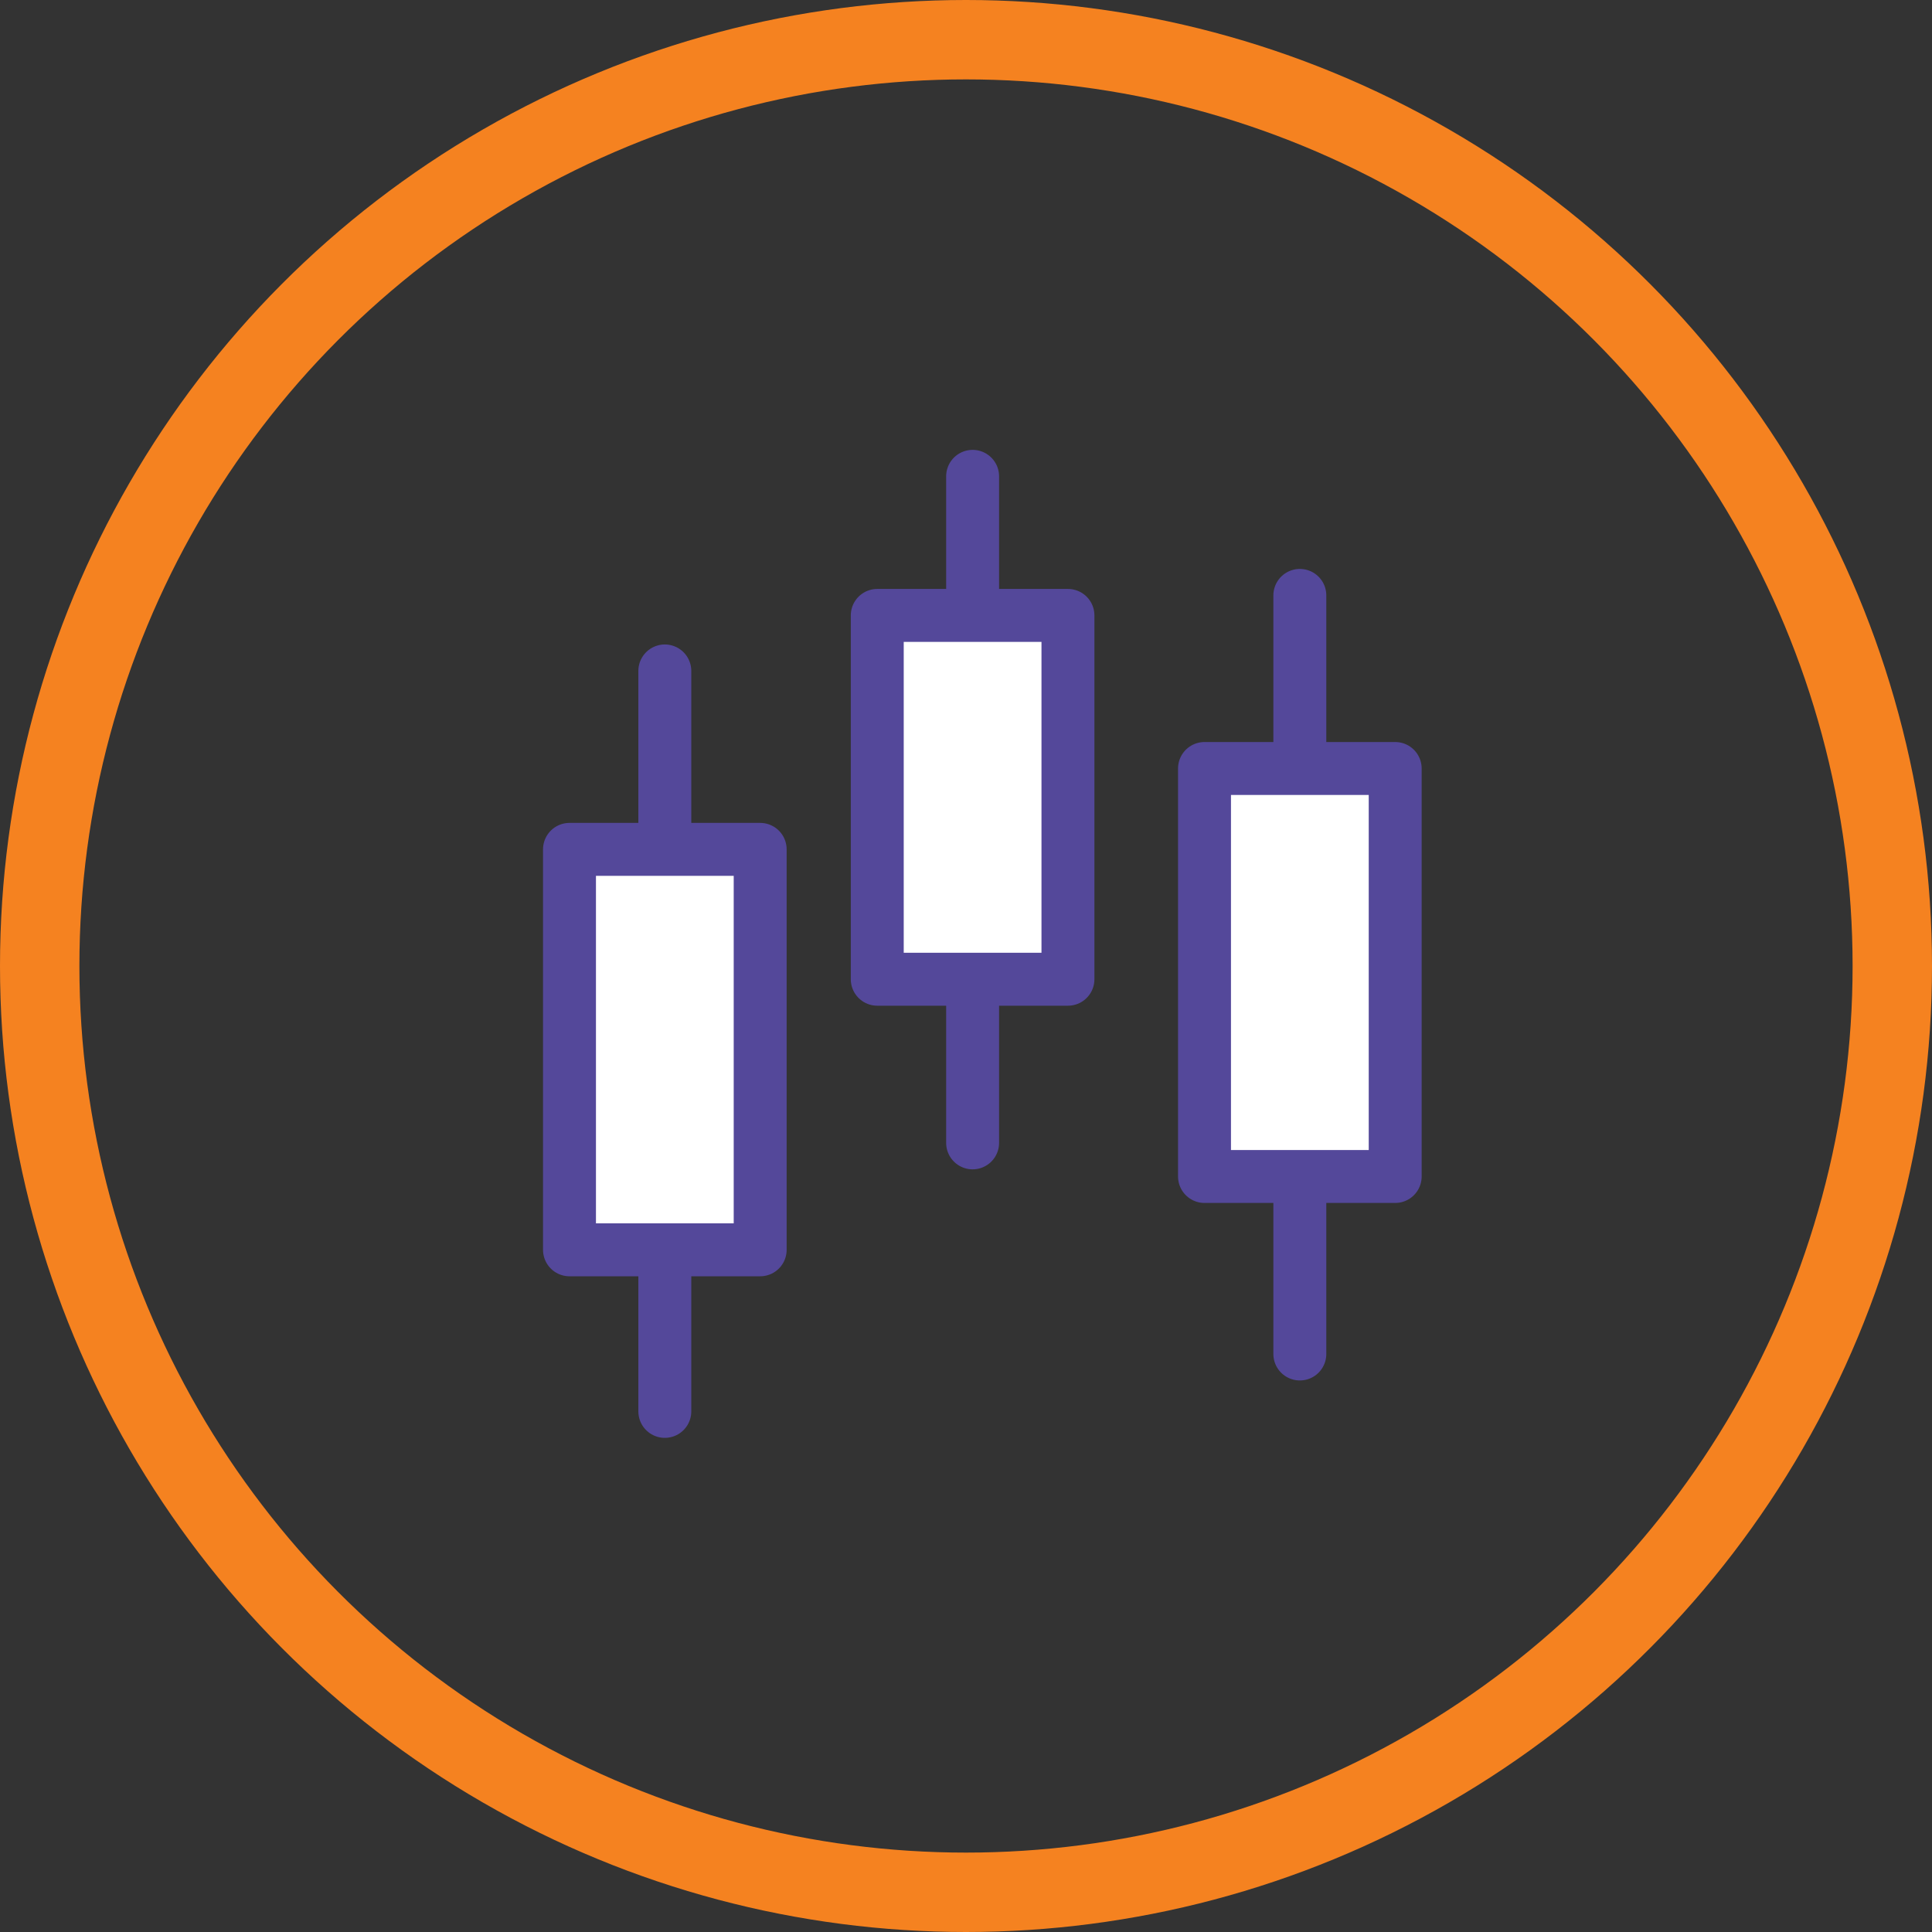
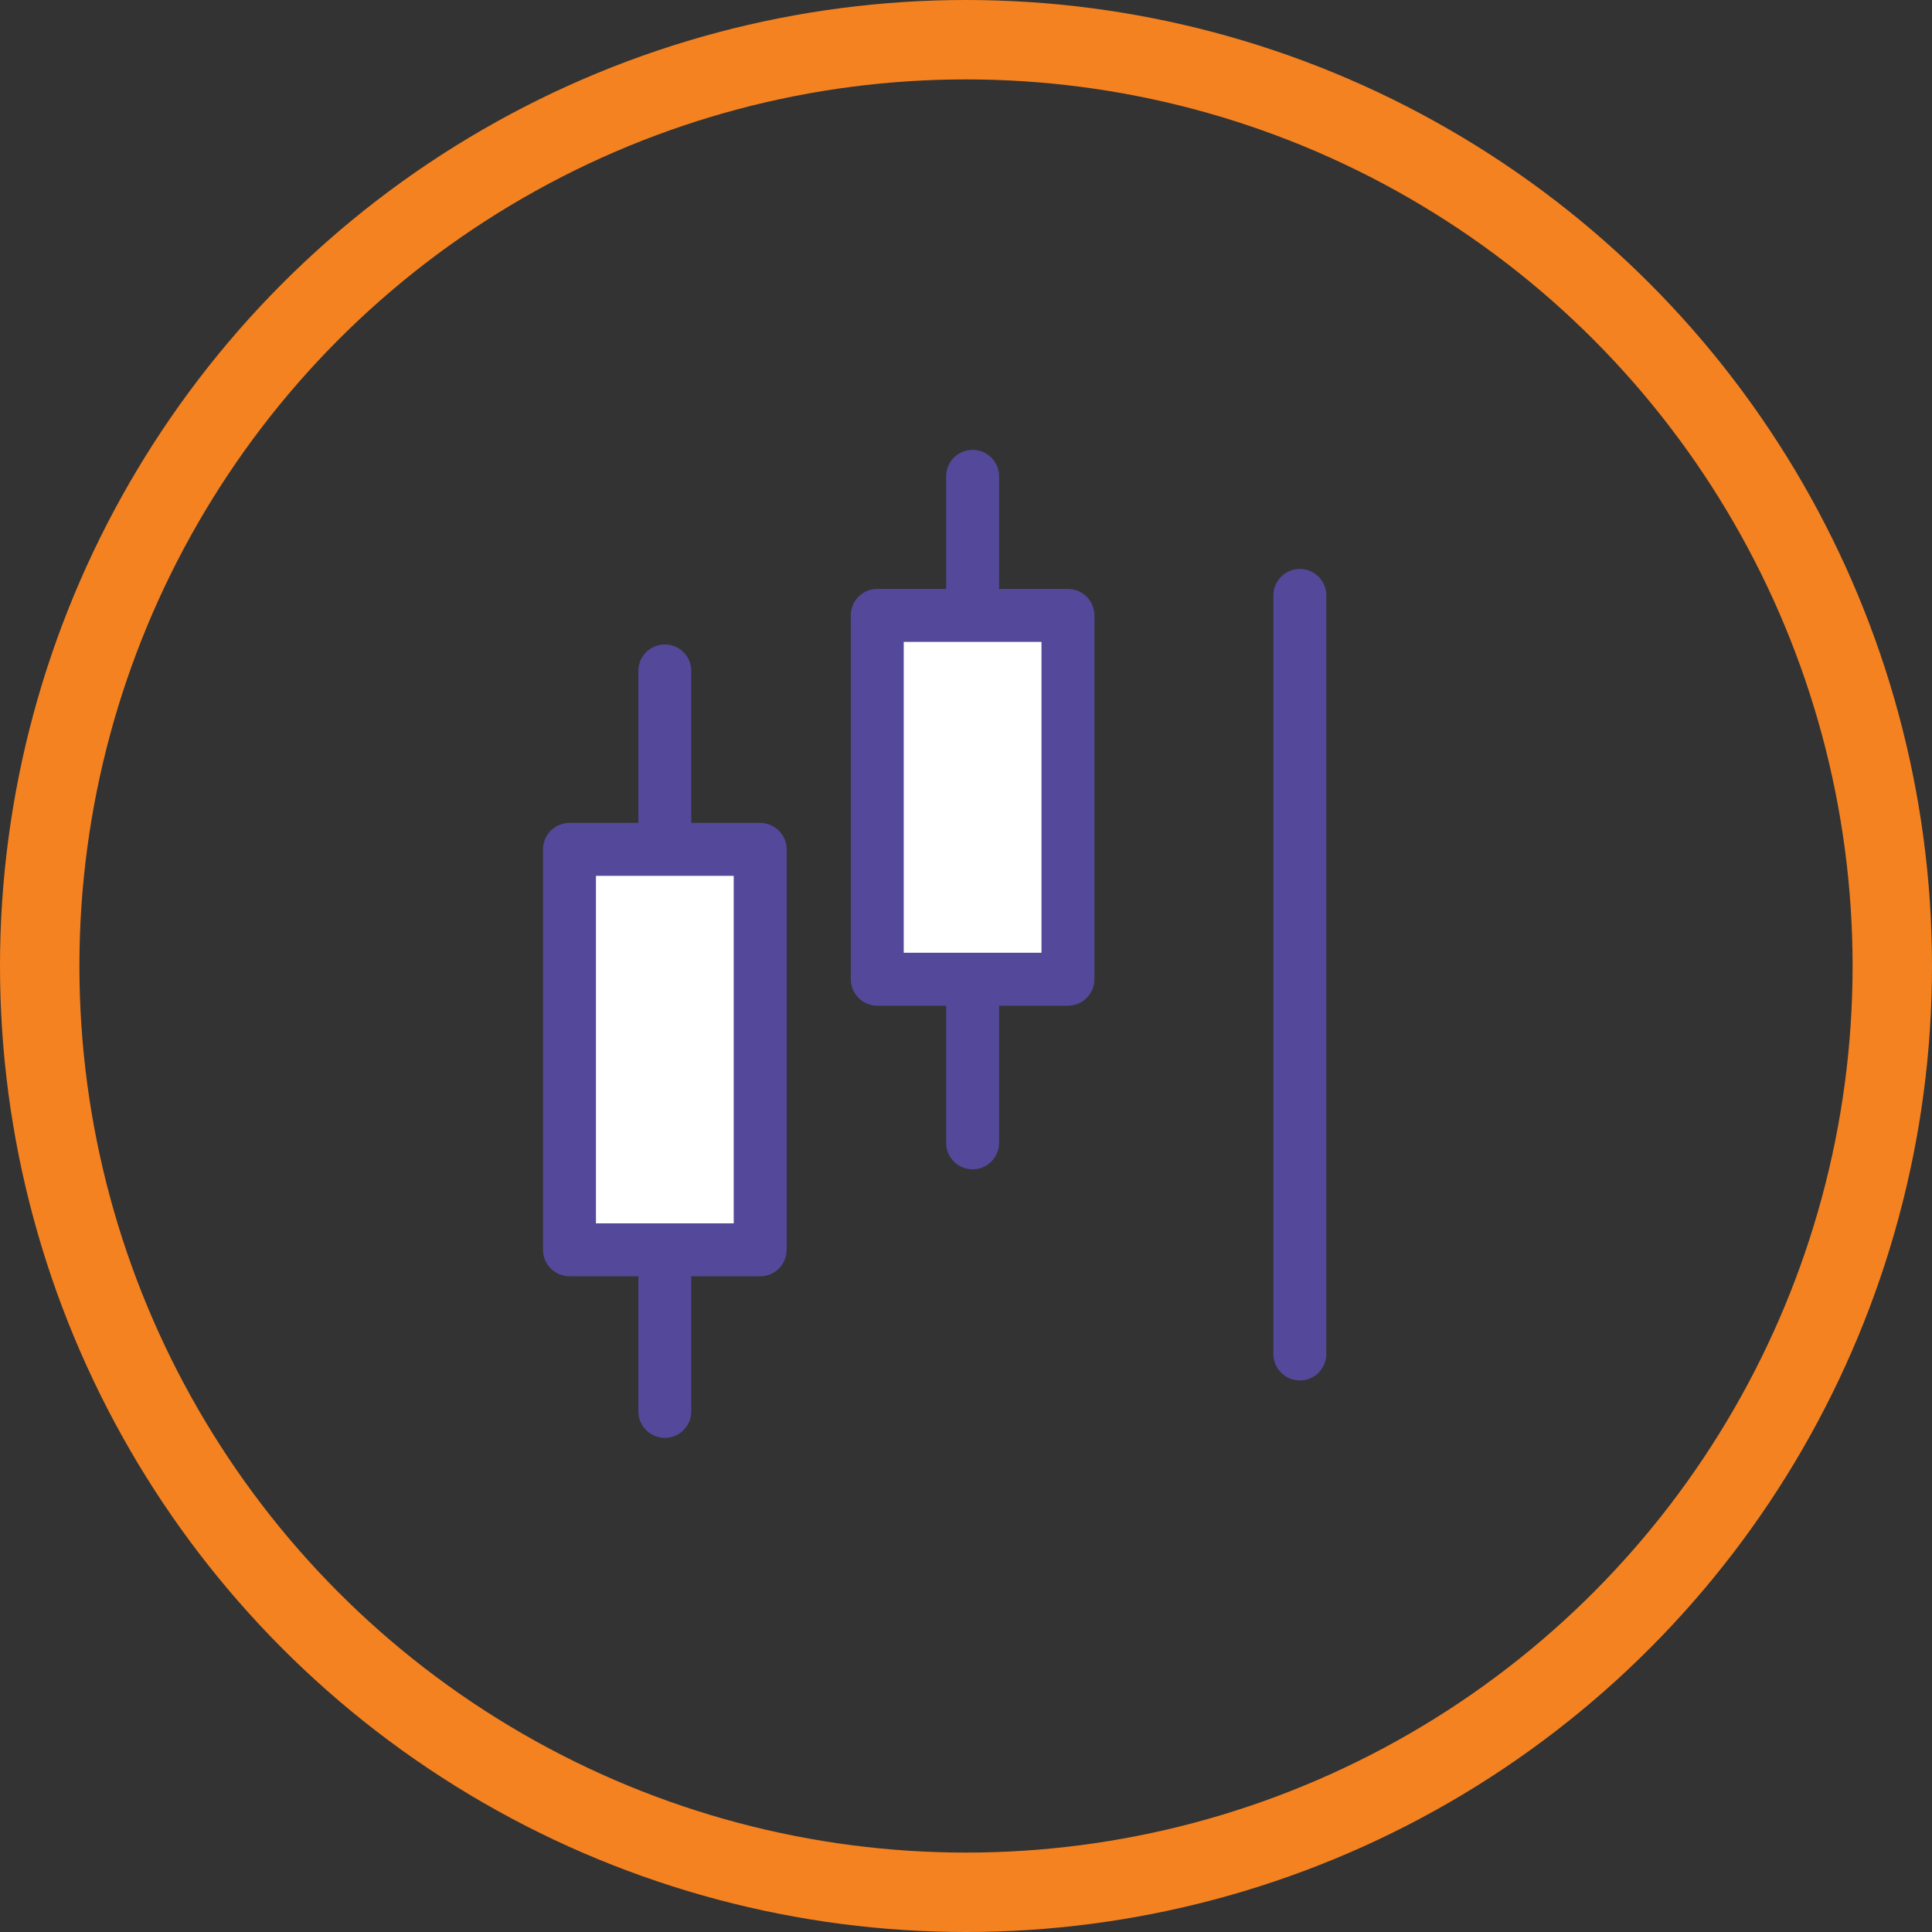
<svg xmlns="http://www.w3.org/2000/svg" width="73" height="73" viewBox="0 0 73 73">
  <rect x="0" y="0" width="73" height="73" fill="#333333" stroke="none" />
  <g fill="none" fill-rule="evenodd">
    <circle stroke="#F58220" stroke-width="3" cx="36.5" cy="36.5" r="35" />
    <path stroke="#54489A" stroke-width="2" stroke-linecap="round" d="M36.75 17.998v25.185M49.114 22.497V51.16M25.12 25.351v27.978" />
    <path fill="#FFF" d="M21.518 47.224h7.205V32.093h-7.205z" />
    <path stroke="#54489A" stroke-width="2" stroke-linecap="round" stroke-linejoin="round" d="M21.518 47.224h7.205V32.093h-7.205z" />
    <path fill="#FFF" d="M33.147 37h7.205V23.253h-7.205z" />
    <path stroke="#54489A" stroke-width="2" stroke-linecap="round" stroke-linejoin="round" d="M33.147 37h7.205V23.253h-7.205z" />
-     <path fill="#FFF" d="M45.512 44.453h7.205V29.037h-7.205z" />
-     <path stroke="#54489A" stroke-width="2" stroke-linecap="round" stroke-linejoin="round" d="M45.512 44.453h7.205V29.037h-7.205z" />
+     <path fill="#FFF" d="M45.512 44.453h7.205h-7.205z" />
  </g>
</svg>